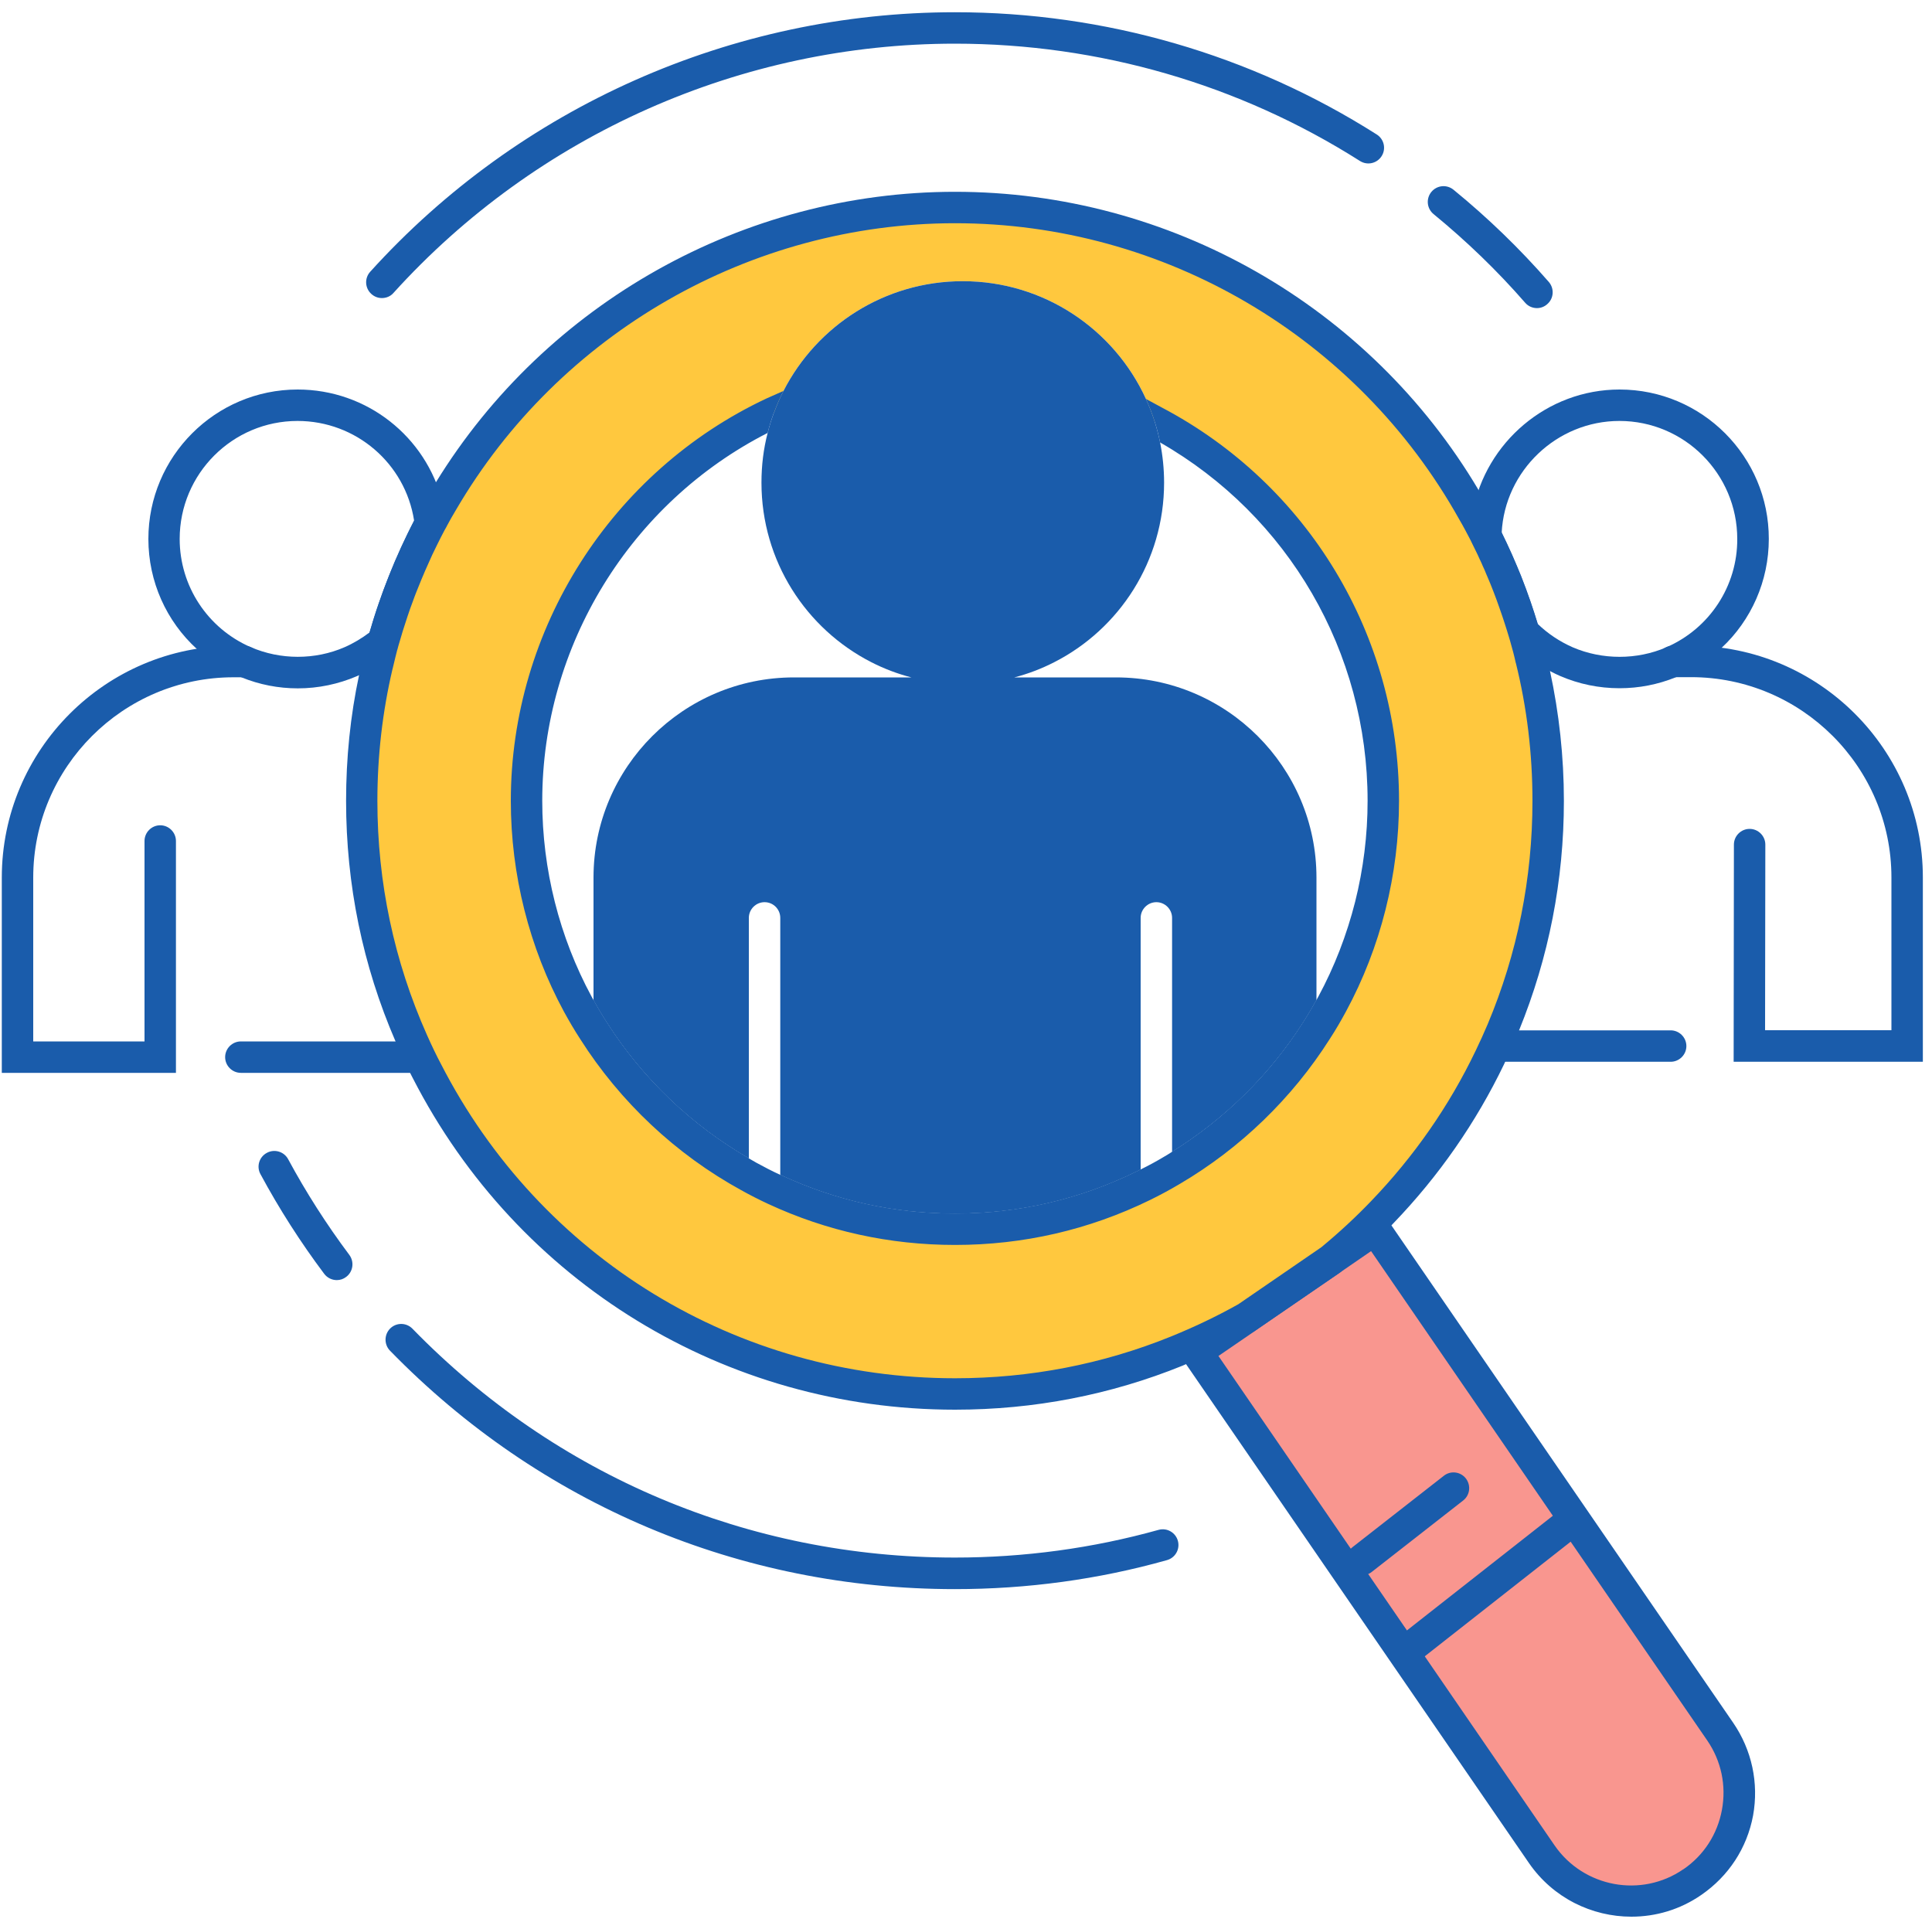
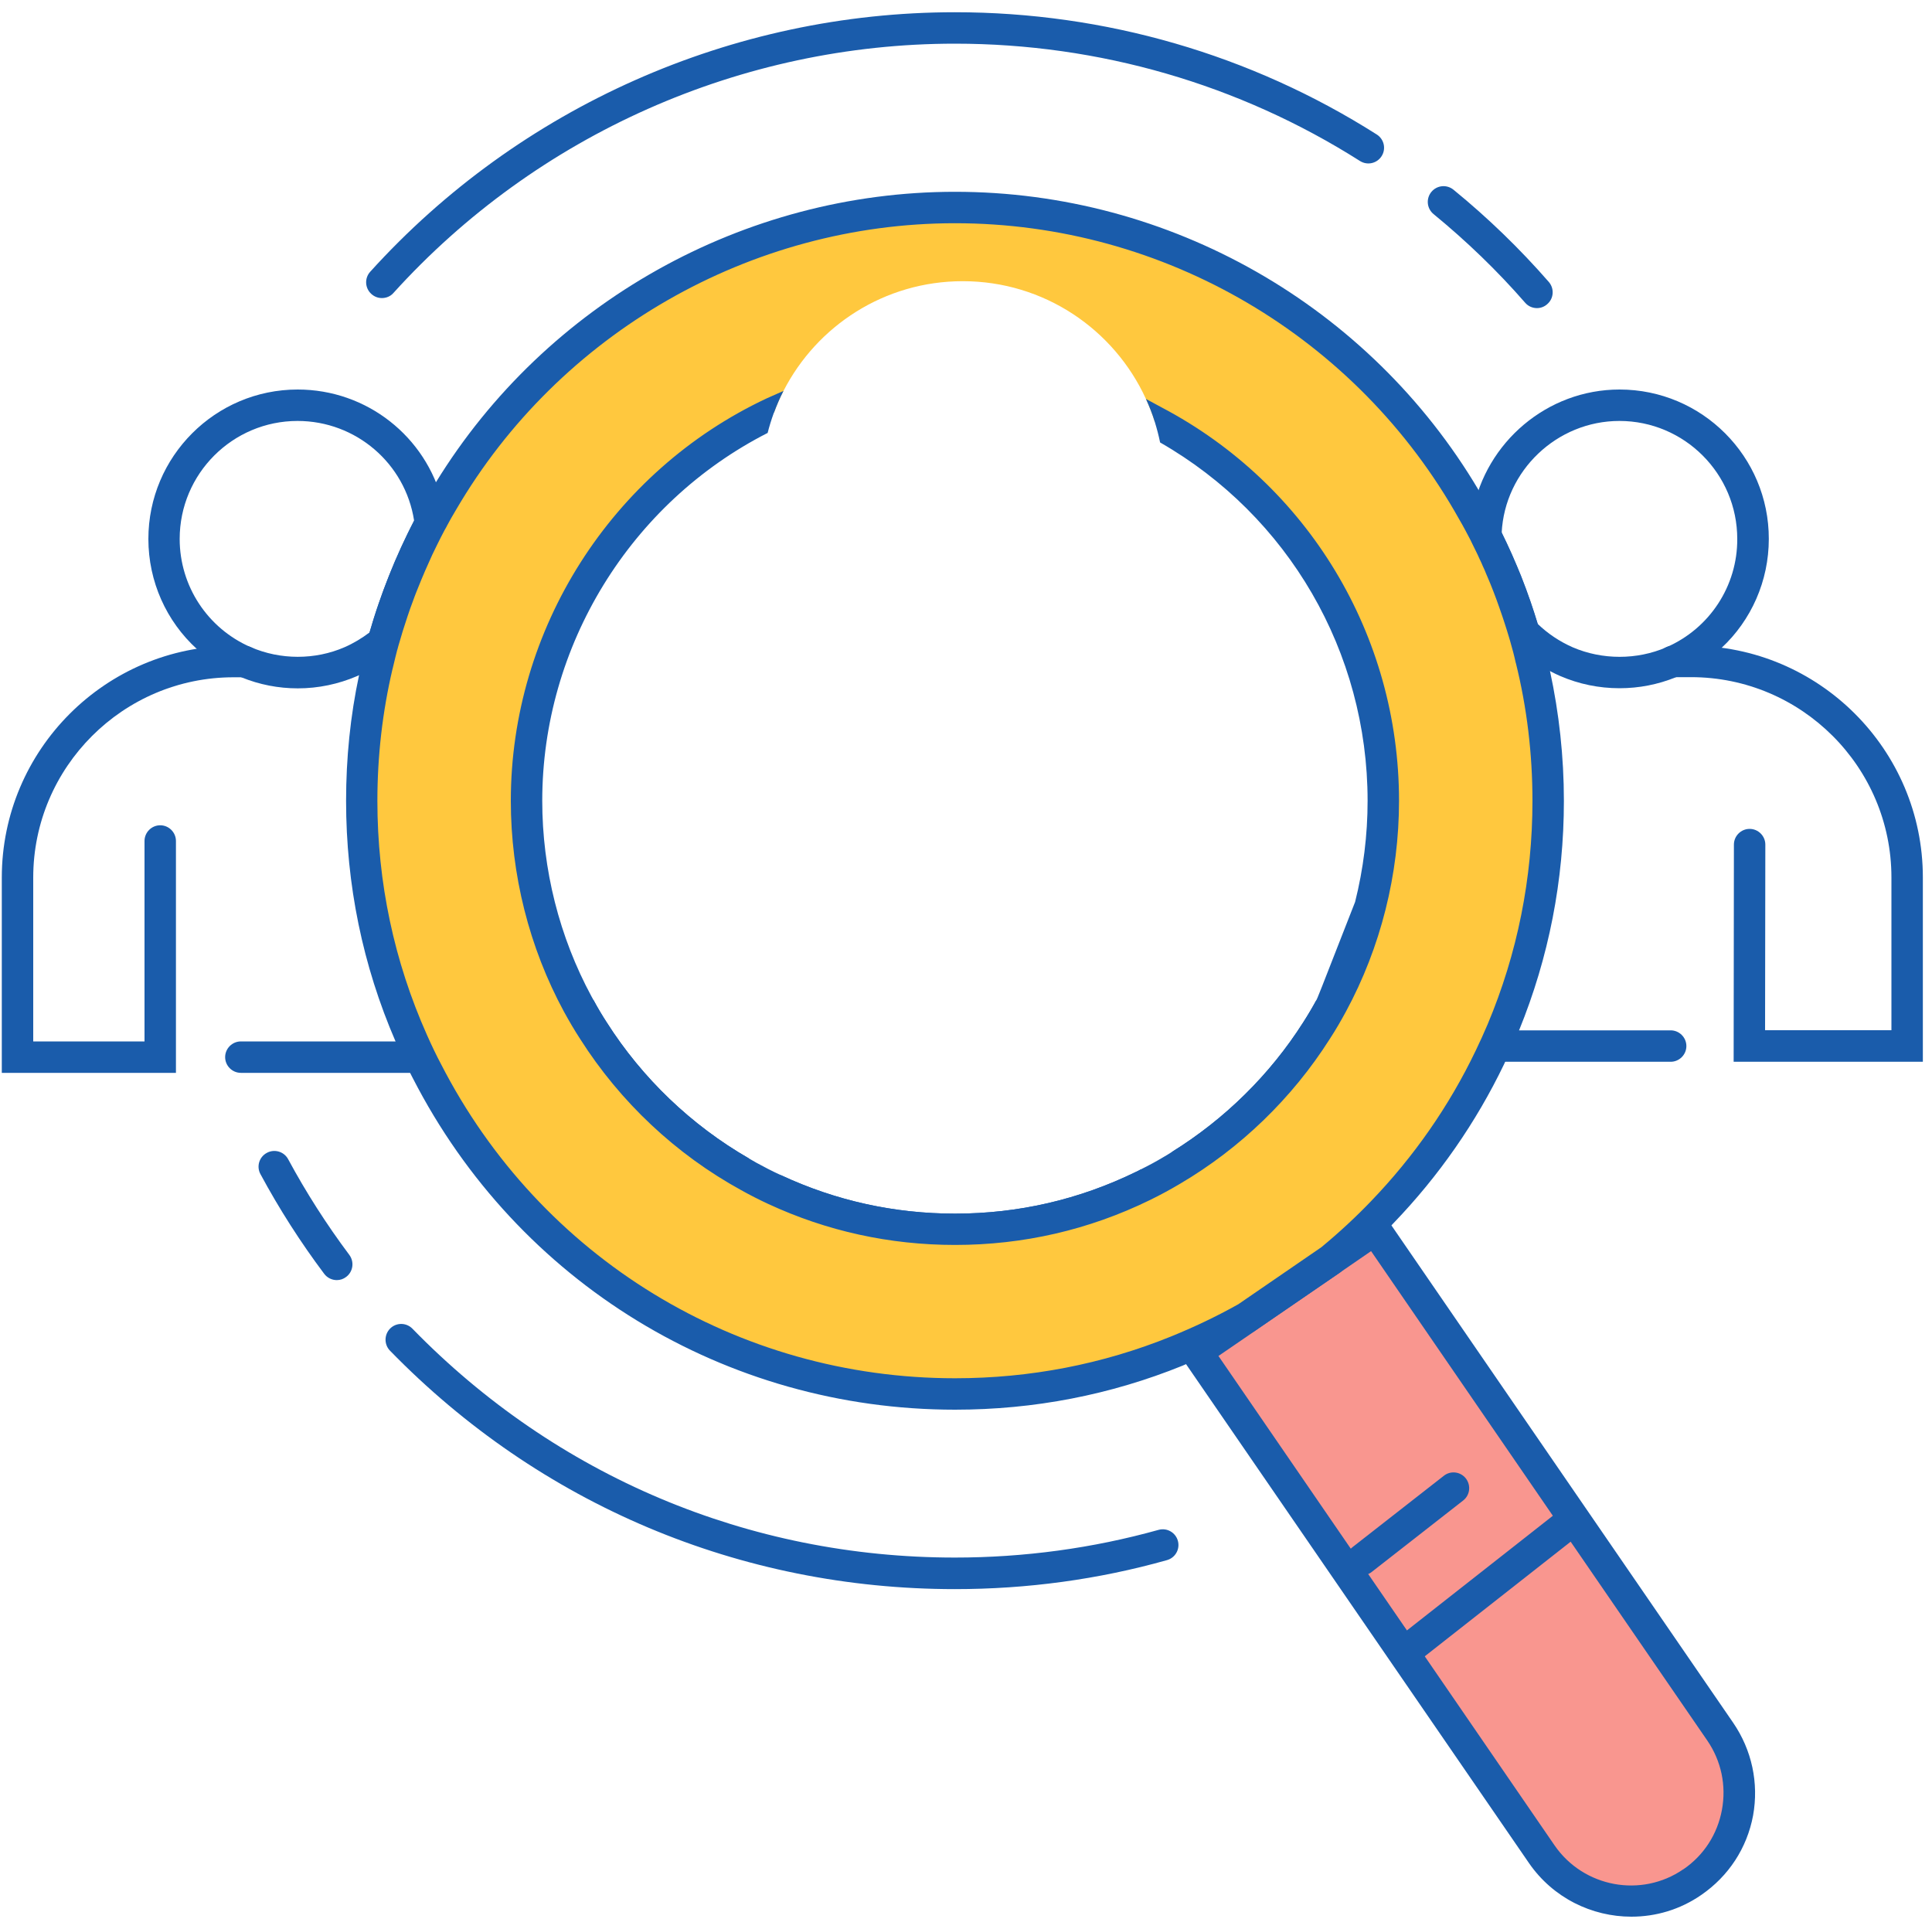
<svg xmlns="http://www.w3.org/2000/svg" width="150" height="149" viewBox="0 0 150 149" fill="none">
  <path d="M34.63 40.49C34.57 39.97 34.48 39.47 34.35 38.97C33.07 33.9 28.49 30.24 23.11 30.24C16.72 30.24 11.52 35.44 11.52 41.84C11.52 45.15 12.92 48.23 15.28 50.38C16.21 51.25 17.3 51.97 18.52 52.49C18.6 52.52 18.68 52.55 18.76 52.59C20.14 53.15 21.61 53.44 23.12 53.44C24.72 53.44 26.27 53.11 27.72 52.49C28.26 52.25 28.79 51.98 29.31 51.64C29.74 51.38 30.16 51.08 30.55 50.75L30.84 50.51L30.95 50.14C31.81 47.03 33.02 44.03 34.51 41.21L34.69 40.87L34.63 40.49ZM28.69 49.1C28.08 49.56 27.43 49.95 26.74 50.25C24.46 51.24 21.77 51.24 19.47 50.24H19.46C16.11 48.78 13.95 45.49 13.95 41.84C13.95 36.78 18.06 32.68 23.1 32.68C27.63 32.68 31.46 35.97 32.15 40.41C30.73 43.17 29.56 46.09 28.69 49.1Z" fill="#1A5CAB" />
  <path d="M97.49 103.28L96.19 101.22L102.61 96.81L104.07 98.76C102.02 100.44 99.81 101.96 97.49 103.28Z" fill="#1A5CAB" />
  <path d="M58.14 89.93V91.34C53.23 88.64 49.08 84.74 46.08 80.02V77.64C46.4 78.23 46.74 78.81 47.1 79.36C49.87 83.72 53.68 87.36 58.14 89.93Z" fill="#1A5CAB" />
  <path d="M88.74 92.07C84.34 94.22 79.39 95.43 74.15 95.43C69.16 95.43 64.42 94.34 60.17 92.36C60.42 92.13 60.58 91.81 60.58 91.45V91.21C60.61 91.22 60.64 91.24 60.67 91.25C64.91 93.22 69.44 94.22 74.15 94.22C79.08 94.22 83.81 93.12 88.21 90.97C88.33 90.91 88.45 90.86 88.56 90.79V91.45C88.56 91.68 88.63 91.89 88.74 92.07Z" fill="#1A5CAB" />
  <path d="M102.21 77.63V80.03C99.39 84.46 95.54 88.17 91 90.85V89.42C95.09 86.88 98.6 83.43 101.18 79.37C101.54 78.81 101.89 78.22 102.21 77.63Z" fill="#1A5CAB" />
  <path d="M26.15 99.38C25.78 99.38 25.41 99.21 25.17 98.89C23.33 96.44 21.67 93.84 20.22 91.15C19.9 90.56 20.12 89.82 20.72 89.5C21.31 89.18 22.05 89.4 22.37 89.99C23.76 92.57 25.36 95.07 27.12 97.42C27.52 97.96 27.42 98.72 26.88 99.13C26.66 99.3 26.41 99.38 26.15 99.38Z" fill="#1A5CAB" />
  <path d="M74.14 123.37C57.48 123.37 41.91 116.8 30.28 104.86C29.81 104.38 29.82 103.6 30.3 103.13C30.78 102.66 31.55 102.67 32.02 103.15C43.18 114.61 58.14 120.92 74.13 120.92C79.5 120.92 84.83 120.2 89.95 118.77C90.6 118.59 91.27 118.97 91.45 119.62C91.63 120.27 91.25 120.94 90.6 121.12C85.28 122.62 79.74 123.37 74.14 123.37Z" fill="#1A5CAB" />
  <path d="M119.33 23.92C118.99 23.92 118.65 23.78 118.41 23.5C116.25 21.02 113.85 18.71 111.3 16.62C110.78 16.19 110.7 15.43 111.13 14.9C111.56 14.38 112.32 14.3 112.85 14.73C115.51 16.9 118 19.31 120.25 21.89C120.69 22.4 120.64 23.17 120.13 23.61C119.9 23.82 119.61 23.92 119.33 23.92Z" fill="#1A5CAB" />
  <path d="M29.65 23.14C29.36 23.14 29.07 23.04 28.83 22.82C28.33 22.37 28.29 21.6 28.74 21.1C40.33 8.29 56.87 0.95 74.14 0.95C85.78 0.95 97.11 4.23 106.89 10.44C107.46 10.8 107.63 11.55 107.27 12.12C106.91 12.69 106.16 12.86 105.59 12.5C96.2 6.54 85.32 3.39 74.14 3.39C57.57 3.39 41.68 10.44 30.55 22.74C30.32 23.01 29.98 23.14 29.65 23.14Z" fill="#1A5CAB" />
  <path d="M129.71 82.43H116.51C115.84 82.43 115.29 81.88 115.29 81.21C115.29 80.54 115.84 79.99 116.51 79.99H129.71C130.38 79.99 130.93 80.54 130.93 81.21C130.93 81.88 130.38 82.43 129.71 82.43Z" fill="#1A5CAB" />
  <path d="M32.63 83.29H18.7C18.03 83.29 17.48 82.74 17.48 82.07C17.48 81.4 18.03 80.85 18.7 80.85H32.6C33.27 80.85 33.84 81.4 33.84 82.07C33.83 82.74 33.31 83.29 32.63 83.29Z" fill="#1A5CAB" />
  <path d="M13.66 83.29H0.14V68.13C0.14 58.21 8.21 50.14 18.13 50.14H18.99C19.66 50.14 20.21 50.69 20.21 51.36C20.21 52.03 19.66 52.58 18.99 52.58H18.13C9.56 52.58 2.58 59.56 2.58 68.13V80.85H11.22V65.29C11.22 64.62 11.77 64.07 12.44 64.07C13.11 64.07 13.66 64.62 13.66 65.29V83.29Z" fill="#1A5CAB" />
  <path d="M60.17 92.36C59.96 92.56 59.67 92.67 59.37 92.67C58.7 92.67 58.15 92.12 58.15 91.45V91.34C58.8 91.7 59.48 92.04 60.17 92.36Z" fill="#1A5CAB" />
  <path d="M91 90.85V91.45C91 92.12 90.45 92.67 89.78 92.67C89.33 92.67 88.94 92.43 88.74 92.07C89.52 91.69 90.27 91.29 91 90.85Z" fill="#1A5CAB" />
  <path d="M149.29 82.43H134.6L134.62 65.57C134.62 64.9 135.17 64.35 135.84 64.35C136.51 64.35 137.06 64.9 137.06 65.57L137.04 79.98H146.85V68.12C146.85 59.55 139.87 52.57 131.29 52.57H129.87C129.2 52.57 128.65 52.02 128.65 51.35C128.65 50.68 129.2 50.13 129.87 50.13H131.29C141.21 50.13 149.29 58.2 149.29 68.12V82.43Z" fill="#1A5CAB" />
  <path d="M131.39 146.12C127.57 148.75 122.34 147.78 119.7 143.96L92.9 104.96L96.89 102.23L103.31 97.82L106.77 95.44L133.57 134.44C136.19 138.26 135.22 143.5 131.39 146.12Z" fill="#F9968F" />
  <path d="M134.56 133.74L107.32 94.1L107.08 93.74L102.62 96.81L96.2 101.22L91.21 104.64L91.38 104.88L118.71 144.64C120.58 147.35 123.6 148.8 126.66 148.8C128.54 148.8 130.43 148.26 132.09 147.11C134.21 145.65 135.64 143.47 136.11 140.94C136.56 138.43 136.02 135.87 134.56 133.74ZM133.69 140.51C133.34 142.4 132.28 144.04 130.7 145.12H130.69C127.44 147.36 122.95 146.53 120.7 143.27L110.62 128.59L109.23 126.57L106.22 122.19L104.88 120.24L94.6 105.27L97.49 103.29L104.08 98.76L106.45 97.13L120.56 117.67L121.94 119.68L132.55 135.12C133.64 136.71 134.04 138.62 133.69 140.51Z" fill="#1A5CAB" />
  <path d="M125.74 30.24C120.11 30.24 115.36 34.35 114.35 39.71C114.24 40.33 114.17 40.96 114.16 41.6V41.9L114.29 42.17C115.45 44.5 116.41 46.93 117.14 49.41L117.22 49.7L117.43 49.91C117.88 50.37 118.36 50.8 118.87 51.17C119.56 51.69 120.33 52.13 121.13 52.48C122.59 53.11 124.14 53.43 125.74 53.43C127.26 53.43 128.72 53.14 130.11 52.58C130.19 52.55 130.27 52.52 130.35 52.48C131.59 51.94 132.71 51.2 133.66 50.3C135.97 48.15 137.33 45.1 137.33 41.84C137.34 35.44 132.14 30.24 125.74 30.24ZM129.4 50.24C129.39 50.24 129.39 50.25 129.38 50.25C127.09 51.24 124.4 51.24 122.1 50.25C121.08 49.8 120.17 49.19 119.38 48.43C118.65 46.02 117.71 43.64 116.59 41.36C116.83 36.55 120.87 32.68 125.73 32.68C130.78 32.68 134.88 36.79 134.88 41.84C134.9 45.48 132.74 48.78 129.4 50.24Z" fill="#1A5CAB" />
  <path d="M105.76 122.29C105.4 122.29 105.04 122.13 104.8 121.82C104.39 121.29 104.48 120.52 105.01 120.11L112.1 114.57C112.63 114.15 113.4 114.25 113.81 114.78C114.22 115.31 114.13 116.08 113.6 116.49L106.51 122.03C106.29 122.21 106.03 122.29 105.76 122.29Z" fill="#1A5CAB" />
  <path d="M109.75 128.94C109.39 128.94 109.03 128.78 108.79 128.47C108.37 127.94 108.47 127.17 109 126.76L121.41 117.01C121.94 116.59 122.71 116.69 123.12 117.22C123.54 117.75 123.44 118.52 122.91 118.93L110.5 128.68C110.28 128.85 110.01 128.94 109.75 128.94Z" fill="#1A5CAB" />
  <path d="M118.87 51.17C118.71 50.47 118.52 49.76 118.31 49.07C117.55 46.49 116.56 44 115.38 41.63C115.05 40.98 114.72 40.34 114.35 39.71C106.48 25.63 91.43 16.11 74.15 16.11C57.17 16.11 42.33 25.3 34.35 38.97C34.02 39.52 33.71 40.07 33.42 40.63C31.89 43.52 30.65 46.6 29.76 49.81C29.61 50.32 29.48 50.84 29.36 51.36C29.34 51.45 29.32 51.55 29.3 51.64C28.5 55.02 28.09 58.54 28.09 62.17C28.09 68.82 29.49 75.14 32.04 80.85C32.22 81.26 32.4 81.66 32.6 82.07C32.78 82.43 32.96 82.8 33.15 83.17C40.78 98.04 56.27 108.22 74.15 108.22C80.24 108.22 86.05 107.04 91.37 104.89C93.23 104.14 95.02 103.28 96.74 102.31L96.84 102.26C96.85 102.26 96.85 102.26 96.85 102.26C96.87 102.25 96.87 102.24 96.88 102.23L99.5 100.43L99.6 100.36L100.03 100.06L103.3 97.82L103.34 97.78C104.74 96.63 106.08 95.4 107.32 94.1C110.7 90.59 113.53 86.55 115.67 82.1C116 81.41 116.32 80.71 116.62 80V79.99C118.92 74.51 120.2 68.48 120.2 62.17C120.2 58.38 119.74 54.69 118.87 51.17ZM88.97 30.97C89.23 31.54 89.46 32.12 89.65 32.73C100.21 38.3 107.4 49.4 107.4 62.17C107.4 67.88 105.96 73.26 103.43 77.96C103.04 78.66 102.64 79.35 102.21 80.03C99.39 84.46 95.54 88.17 91 90.85C90.27 91.29 89.52 91.69 88.74 92.07C84.34 94.22 79.39 95.43 74.15 95.43C69.16 95.43 64.42 94.34 60.17 92.36C59.48 92.04 58.8 91.7 58.14 91.34C53.23 88.64 49.08 84.74 46.08 80.02C45.65 79.35 45.24 78.65 44.86 77.95C42.31 73.26 40.88 67.87 40.88 62.17C40.88 48.83 48.72 37.35 60.04 32.04C60.06 32.03 60.08 32.02 60.1 32.02C60.31 31.45 60.55 30.89 60.83 30.35C63.42 25.29 68.68 21.83 74.75 21.83C81.06 21.83 86.5 25.57 88.97 30.97Z" fill="#FFC83E" />
-   <path d="M90.21 31.64C89.79 31.41 89.38 31.19 88.97 30.97C89.23 31.54 89.46 32.12 89.65 32.73C89.65 32.74 89.66 32.75 89.66 32.76C89.82 33.28 89.96 33.81 90.07 34.35C100.04 40.06 106.18 50.62 106.18 62.17C106.18 64.83 105.85 67.47 105.21 70.02C104.56 72.58 103.61 75.05 102.35 77.38C102.31 77.46 102.26 77.55 102.21 77.63C101.89 78.22 101.54 78.81 101.18 79.37C98.6 83.43 95.09 86.88 91 89.42C90.8 89.55 90.59 89.68 90.38 89.8C89.8 90.15 89.19 90.48 88.56 90.79C88.45 90.86 88.33 90.91 88.21 90.97C83.81 93.12 79.08 94.22 74.15 94.22C69.44 94.22 64.91 93.22 60.67 91.25C60.64 91.24 60.61 91.22 60.58 91.21C59.95 90.92 59.33 90.6 58.73 90.27C58.53 90.16 58.34 90.05 58.14 89.93C53.68 87.36 49.87 83.72 47.1 79.36C46.74 78.81 46.4 78.23 46.08 77.64C46.03 77.55 45.98 77.46 45.93 77.37C43.43 72.75 42.1 67.49 42.1 62.17C42.1 50.14 48.94 39.04 59.6 33.61C59.73 33.09 59.89 32.58 60.07 32.08C60.08 32.06 60.08 32.04 60.1 32.02C60.31 31.45 60.55 30.89 60.83 30.35L59.52 30.93C47.46 36.59 39.66 48.85 39.66 62.17C39.66 67.9 41.09 73.56 43.78 78.53C44.18 79.26 44.6 79.98 45.05 80.67C48.16 85.56 52.48 89.62 57.55 92.4C58.23 92.78 58.94 93.14 59.65 93.47C64.2 95.58 69.08 96.65 74.15 96.65C79.45 96.65 84.54 95.48 89.27 93.17C90.09 92.77 90.88 92.34 91.62 91.9C96.31 89.14 100.32 85.26 103.23 80.68C103.68 79.99 104.1 79.27 104.5 78.53C107.2 73.54 108.62 67.88 108.62 62.17C108.62 49.32 101.56 37.62 90.21 31.64ZM90.21 31.64C89.79 31.41 89.38 31.19 88.97 30.97C89.23 31.54 89.46 32.12 89.65 32.73C89.65 32.74 89.66 32.75 89.66 32.76C89.82 33.28 89.96 33.81 90.07 34.35C100.04 40.06 106.18 50.62 106.18 62.17C106.18 64.83 105.85 67.47 105.21 70.02C104.56 72.58 103.61 75.05 102.35 77.38C102.31 77.46 102.26 77.55 102.21 77.63C101.89 78.22 101.54 78.81 101.18 79.37C98.6 83.43 95.09 86.88 91 89.42C90.8 89.55 90.59 89.68 90.38 89.8C89.8 90.15 89.19 90.48 88.56 90.79C88.45 90.86 88.33 90.91 88.21 90.97C83.81 93.12 79.08 94.22 74.15 94.22C69.44 94.22 64.91 93.22 60.67 91.25C60.64 91.24 60.61 91.22 60.58 91.21C59.95 90.92 59.33 90.6 58.73 90.27C58.53 90.16 58.34 90.05 58.14 89.93C53.68 87.36 49.87 83.72 47.1 79.36C46.74 78.81 46.4 78.23 46.08 77.64C46.03 77.55 45.98 77.46 45.93 77.37C43.43 72.75 42.1 67.49 42.1 62.17C42.1 50.14 48.94 39.04 59.6 33.61C59.73 33.09 59.89 32.58 60.07 32.08C60.08 32.06 60.08 32.04 60.1 32.02C60.31 31.45 60.55 30.89 60.83 30.35L59.52 30.93C47.46 36.59 39.66 48.85 39.66 62.17C39.66 67.9 41.09 73.56 43.78 78.53C44.18 79.26 44.6 79.98 45.05 80.67C48.16 85.56 52.48 89.62 57.55 92.4C58.23 92.78 58.94 93.14 59.65 93.47C64.2 95.58 69.08 96.65 74.15 96.65C79.45 96.65 84.54 95.48 89.27 93.17C90.09 92.77 90.88 92.34 91.62 91.9C96.31 89.14 100.32 85.26 103.23 80.68C103.68 79.99 104.1 79.27 104.5 78.53C107.2 73.54 108.62 67.88 108.62 62.17C108.62 49.32 101.56 37.62 90.21 31.64ZM90.21 31.64C89.79 31.41 89.38 31.19 88.97 30.97C89.23 31.54 89.46 32.12 89.65 32.73C89.65 32.74 89.66 32.75 89.66 32.76C89.82 33.28 89.96 33.81 90.07 34.35C100.04 40.06 106.18 50.62 106.18 62.17C106.18 64.83 105.85 67.47 105.21 70.02C104.56 72.58 103.61 75.05 102.35 77.38C102.31 77.46 102.26 77.55 102.21 77.63C101.89 78.22 101.54 78.81 101.18 79.37C98.6 83.43 95.09 86.88 91 89.42C90.8 89.55 90.59 89.68 90.38 89.8C89.8 90.15 89.19 90.48 88.56 90.79C88.45 90.86 88.33 90.91 88.21 90.97C83.81 93.12 79.08 94.22 74.15 94.22C69.44 94.22 64.91 93.22 60.67 91.25C60.64 91.24 60.61 91.22 60.58 91.21C59.95 90.92 59.33 90.6 58.73 90.27C58.53 90.16 58.34 90.05 58.14 89.93C53.68 87.36 49.87 83.72 47.1 79.36C46.74 78.81 46.4 78.23 46.08 77.64C46.03 77.55 45.98 77.46 45.93 77.37C43.43 72.75 42.1 67.49 42.1 62.17C42.1 50.14 48.94 39.04 59.6 33.61C59.73 33.09 59.89 32.58 60.07 32.08C60.08 32.06 60.08 32.04 60.1 32.02C60.31 31.45 60.55 30.89 60.83 30.35L59.52 30.93C47.46 36.59 39.66 48.85 39.66 62.17C39.66 67.9 41.09 73.56 43.78 78.53C44.18 79.26 44.6 79.98 45.05 80.67C48.16 85.56 52.48 89.62 57.55 92.4C58.23 92.78 58.94 93.14 59.65 93.47C64.2 95.58 69.08 96.65 74.15 96.65C79.45 96.65 84.54 95.48 89.27 93.17C90.09 92.77 90.88 92.34 91.62 91.9C96.31 89.14 100.32 85.26 103.23 80.68C103.68 79.99 104.1 79.27 104.5 78.53C107.2 73.54 108.62 67.88 108.62 62.17C108.62 49.32 101.56 37.62 90.21 31.64ZM90.21 31.64C89.79 31.41 89.38 31.19 88.97 30.97C89.23 31.54 89.46 32.12 89.65 32.73C89.65 32.74 89.66 32.75 89.66 32.76C89.82 33.28 89.96 33.81 90.07 34.35C100.04 40.06 106.18 50.62 106.18 62.17C106.18 64.83 105.85 67.47 105.21 70.02C104.56 72.58 103.61 75.05 102.35 77.38C102.31 77.46 102.26 77.55 102.21 77.63C101.89 78.22 101.54 78.81 101.18 79.37C98.6 83.43 95.09 86.88 91 89.42C90.8 89.55 90.59 89.68 90.38 89.8C89.8 90.15 89.19 90.48 88.56 90.79C88.45 90.86 88.33 90.91 88.21 90.97C83.81 93.12 79.08 94.22 74.15 94.22C69.44 94.22 64.91 93.22 60.67 91.25C60.64 91.24 60.61 91.22 60.58 91.21C59.95 90.92 59.33 90.6 58.73 90.27C58.53 90.16 58.34 90.05 58.14 89.93C53.68 87.36 49.87 83.72 47.1 79.36C46.74 78.81 46.4 78.23 46.08 77.64C46.03 77.55 45.98 77.46 45.93 77.37C43.43 72.75 42.1 67.49 42.1 62.17C42.1 50.14 48.94 39.04 59.6 33.61C59.73 33.09 59.89 32.58 60.07 32.08C60.08 32.06 60.08 32.04 60.1 32.02C60.31 31.45 60.55 30.89 60.83 30.35L59.52 30.93C47.46 36.59 39.66 48.85 39.66 62.17C39.66 67.9 41.09 73.56 43.78 78.53C44.18 79.26 44.6 79.98 45.05 80.67C48.16 85.56 52.48 89.62 57.55 92.4C58.23 92.78 58.94 93.14 59.65 93.47C64.2 95.58 69.08 96.65 74.15 96.65C79.45 96.65 84.54 95.48 89.27 93.17C90.09 92.77 90.88 92.34 91.62 91.9C96.31 89.14 100.32 85.26 103.23 80.68C103.68 79.99 104.1 79.27 104.5 78.53C107.2 73.54 108.62 67.88 108.62 62.17C108.62 49.32 101.56 37.62 90.21 31.64ZM120.34 52.09C120.25 51.69 120.16 51.29 120.06 50.89C119.91 50.25 119.73 49.56 119.48 48.72C119.45 48.62 119.42 48.53 119.39 48.43C119.22 47.87 119.04 47.31 118.85 46.75C118.61 46.06 118.36 45.37 118.09 44.69C117.87 44.16 117.65 43.63 117.42 43.11C117.39 43.05 117.37 42.99 117.34 42.93C117.1 42.4 116.86 41.88 116.6 41.36V41.35C116.56 41.26 116.51 41.17 116.47 41.08C116.19 40.53 115.82 39.81 115.42 39.12C115.22 38.76 115.01 38.4 114.8 38.05C106.31 23.73 90.84 14.89 74.15 14.89C57.75 14.89 42.4 23.51 33.84 37.45C33.66 37.74 33.48 38.05 33.3 38.35C32.96 38.91 32.64 39.49 32.34 40.06C32.28 40.18 32.22 40.29 32.16 40.41C32.15 40.42 32.15 40.43 32.15 40.44C31.97 40.78 31.8 41.11 31.64 41.45C31.31 42.12 30.99 42.81 30.7 43.49C30.69 43.52 30.67 43.55 30.66 43.58C30.44 44.11 30.22 44.63 30.02 45.16C29.8 45.73 29.59 46.29 29.4 46.86C29.27 47.22 29.15 47.58 29.04 47.95C28.97 48.17 28.9 48.39 28.84 48.61C28.75 48.89 28.67 49.18 28.59 49.47C28.44 50 28.3 50.54 28.18 51.04C28.17 51.11 28.15 51.17 28.14 51.24L28.11 51.36C28.03 51.7 27.95 52.05 27.88 52.4C27.2 55.58 26.87 58.86 26.87 62.17C26.87 68.68 28.16 74.96 30.71 80.85C30.77 81.01 30.85 81.18 30.92 81.34C31.1 81.76 31.3 82.18 31.5 82.6C31.62 82.83 31.73 83.06 31.84 83.29C31.91 83.44 31.99 83.58 32.06 83.72C40.2 99.59 56.32 109.44 74.15 109.44C80.28 109.44 86.22 108.29 91.82 106.02C91.9 105.99 91.99 105.95 92.07 105.91C92.45 105.76 92.83 105.6 93.22 105.43C93.22 105.43 93.22 105.43 93.23 105.43C94.63 104.82 96.01 104.13 97.36 103.36L97.49 103.27L102.61 99.77L102.64 99.75L104 98.82L104.08 98.76L104.12 98.72C105.19 97.84 106.2 96.93 107.15 96.01C107.45 95.72 107.74 95.43 108.03 95.13C108.08 95.07 108.14 95.01 108.2 94.95C111.71 91.3 114.59 87.16 116.77 82.63C116.8 82.56 116.83 82.5 116.86 82.43C117.17 81.78 117.47 81.12 117.75 80.47C117.82 80.31 117.88 80.15 117.94 79.99C120.25 74.32 121.42 68.34 121.42 62.17C121.42 58.76 121.05 55.37 120.34 52.09ZM115.5 79.52C115.21 80.2 114.9 80.89 114.57 81.57C112.51 85.87 109.77 89.8 106.44 93.26C105.28 94.47 104 95.66 102.61 96.81C102.6 96.82 102.58 96.83 102.57 96.84L96.25 101.18L96.19 101.22L96.15 101.25C96.14 101.25 96.14 101.26 96.13 101.26C94.44 102.21 92.68 103.04 90.91 103.76C85.6 105.91 79.96 107 74.15 107C57.24 107 41.95 97.66 34.23 82.59C34.05 82.26 33.89 81.93 33.73 81.6C33.72 81.58 33.71 81.56 33.7 81.54C33.51 81.15 33.33 80.75 33.15 80.35C30.6 74.63 29.3 68.51 29.3 62.17C29.3 58.69 29.7 55.24 30.47 51.96C30.49 51.89 30.51 51.83 30.52 51.76L30.55 51.64C30.64 51.26 30.73 50.88 30.83 50.5C30.84 50.46 30.86 50.41 30.87 50.37C30.87 50.36 30.88 50.34 30.88 50.33C30.9 50.27 30.91 50.21 30.93 50.14C31.15 49.36 31.39 48.59 31.65 47.82C31.78 47.43 31.92 47.03 32.07 46.64C32.14 46.43 32.23 46.21 32.31 46C32.32 45.98 32.32 45.97 32.33 45.95C32.45 45.64 32.58 45.32 32.71 45.01C32.9 44.55 33.1 44.09 33.31 43.63C33.4 43.43 33.48 43.24 33.57 43.05C33.7 42.79 33.82 42.53 33.95 42.27C34.13 41.9 34.31 41.55 34.5 41.19L34.68 40.87V40.86C34.9 40.44 35.15 40.01 35.4 39.59C43.41 25.86 58.26 17.33 74.15 17.33C90.37 17.33 105.37 26.13 113.3 40.33C113.62 40.87 113.91 41.44 114.16 41.91C114.2 42 114.25 42.09 114.29 42.18C114.39 42.39 114.49 42.59 114.59 42.79C114.69 42.99 114.79 43.2 114.88 43.41C114.9 43.44 114.91 43.48 114.93 43.51C115 43.65 115.06 43.8 115.12 43.94C115.22 44.15 115.31 44.35 115.39 44.56C115.41 44.61 115.43 44.65 115.45 44.7C115.63 45.11 115.8 45.53 115.96 45.95C116.11 46.33 116.25 46.72 116.39 47.12C116.44 47.26 116.49 47.4 116.54 47.55C116.65 47.86 116.75 48.17 116.85 48.48C116.95 48.79 117.05 49.1 117.14 49.41C117.17 49.51 117.2 49.61 117.23 49.71C117.42 50.37 117.57 50.93 117.68 51.45L117.69 51.47C118.55 54.93 118.98 58.53 118.98 62.17C118.98 68.18 117.81 74.02 115.5 79.52ZM90.21 31.64C89.79 31.41 89.38 31.19 88.97 30.97C89.23 31.54 89.46 32.12 89.65 32.73C89.65 32.74 89.66 32.75 89.66 32.76C89.82 33.28 89.96 33.81 90.07 34.35C100.04 40.06 106.18 50.62 106.18 62.17C106.18 64.83 105.85 67.47 105.21 70.02C104.56 72.58 103.61 75.05 102.35 77.38C102.31 77.46 102.26 77.55 102.21 77.63C101.89 78.22 101.54 78.81 101.18 79.37C98.6 83.43 95.09 86.88 91 89.42C90.8 89.55 90.59 89.68 90.38 89.8C89.8 90.15 89.19 90.48 88.56 90.79C88.45 90.86 88.33 90.91 88.21 90.97C83.81 93.12 79.08 94.22 74.15 94.22C69.44 94.22 64.91 93.22 60.67 91.25C60.64 91.24 60.61 91.22 60.58 91.21C59.95 90.92 59.33 90.6 58.73 90.27C58.53 90.16 58.34 90.05 58.14 89.93C53.68 87.36 49.87 83.72 47.1 79.36C46.74 78.81 46.4 78.23 46.08 77.64C46.03 77.55 45.98 77.46 45.93 77.37C43.43 72.75 42.1 67.49 42.1 62.17C42.1 50.14 48.94 39.04 59.6 33.61C59.73 33.09 59.89 32.58 60.07 32.08C60.08 32.06 60.08 32.04 60.1 32.02C60.31 31.45 60.55 30.89 60.83 30.35L59.52 30.93C47.46 36.59 39.66 48.85 39.66 62.17C39.66 67.9 41.09 73.56 43.78 78.53C44.18 79.26 44.6 79.98 45.05 80.67C48.16 85.56 52.48 89.62 57.55 92.4C58.23 92.78 58.94 93.14 59.65 93.47C64.2 95.58 69.08 96.65 74.15 96.65C79.45 96.65 84.54 95.48 89.27 93.17C90.09 92.77 90.88 92.34 91.62 91.9C96.31 89.14 100.32 85.26 103.23 80.68C103.68 79.99 104.1 79.27 104.5 78.53C107.2 73.54 108.62 67.88 108.62 62.17C108.62 49.32 101.56 37.62 90.21 31.64ZM90.21 31.64C89.79 31.41 89.38 31.19 88.97 30.97C89.23 31.54 89.46 32.12 89.65 32.73C89.65 32.74 89.66 32.75 89.66 32.76C89.82 33.28 89.96 33.81 90.07 34.35C100.04 40.06 106.18 50.62 106.18 62.17C106.18 64.83 105.85 67.47 105.21 70.02C104.56 72.58 103.61 75.05 102.35 77.38C102.31 77.46 102.26 77.55 102.21 77.63C101.89 78.22 101.54 78.81 101.18 79.37C98.6 83.43 95.09 86.88 91 89.42C90.8 89.55 90.59 89.68 90.38 89.8C89.8 90.15 89.19 90.48 88.56 90.79C88.45 90.86 88.33 90.91 88.21 90.97C83.81 93.12 79.08 94.22 74.15 94.22C69.44 94.22 64.91 93.22 60.67 91.25C60.64 91.24 60.61 91.22 60.58 91.21C59.95 90.92 59.33 90.6 58.73 90.27C58.53 90.16 58.34 90.05 58.14 89.93C53.68 87.36 49.87 83.72 47.1 79.36C46.74 78.81 46.4 78.23 46.08 77.64C46.03 77.55 45.98 77.46 45.93 77.37C43.43 72.75 42.1 67.49 42.1 62.17C42.1 50.14 48.94 39.04 59.6 33.61C59.73 33.09 59.89 32.58 60.07 32.08C60.08 32.06 60.08 32.04 60.1 32.02C60.31 31.45 60.55 30.89 60.83 30.35L59.52 30.93C47.46 36.59 39.66 48.85 39.66 62.17C39.66 67.9 41.09 73.56 43.78 78.53C44.18 79.26 44.6 79.98 45.05 80.67C48.16 85.56 52.48 89.62 57.55 92.4C58.23 92.78 58.94 93.14 59.65 93.47C64.2 95.58 69.08 96.65 74.15 96.65C79.45 96.65 84.54 95.48 89.27 93.17C90.09 92.77 90.88 92.34 91.62 91.9C96.31 89.14 100.32 85.26 103.23 80.68C103.68 79.99 104.1 79.27 104.5 78.53C107.2 73.54 108.62 67.88 108.62 62.17C108.62 49.32 101.56 37.62 90.21 31.64ZM90.21 31.64C89.79 31.41 89.38 31.19 88.97 30.97C89.23 31.54 89.46 32.12 89.65 32.73C89.65 32.74 89.66 32.75 89.66 32.76C89.82 33.28 89.96 33.81 90.07 34.35C100.04 40.06 106.18 50.62 106.18 62.17C106.18 64.83 105.85 67.47 105.21 70.02C104.56 72.58 103.61 75.05 102.35 77.38C102.31 77.46 102.26 77.55 102.21 77.63C101.89 78.22 101.54 78.81 101.18 79.37C98.6 83.43 95.09 86.88 91 89.42C90.8 89.55 90.59 89.68 90.38 89.8C89.8 90.15 89.19 90.48 88.56 90.79C88.45 90.86 88.33 90.91 88.21 90.97C83.81 93.12 79.08 94.22 74.15 94.22C69.44 94.22 64.91 93.22 60.67 91.25C60.64 91.24 60.61 91.22 60.58 91.21C59.95 90.92 59.33 90.6 58.73 90.27C58.53 90.16 58.34 90.05 58.14 89.93C53.68 87.36 49.87 83.72 47.1 79.36C46.74 78.81 46.4 78.23 46.08 77.64C46.03 77.55 45.98 77.46 45.93 77.37C43.43 72.75 42.1 67.49 42.1 62.17C42.1 50.14 48.94 39.04 59.6 33.61C59.73 33.09 59.89 32.58 60.07 32.08C60.08 32.06 60.08 32.04 60.1 32.02C60.31 31.45 60.55 30.89 60.83 30.35L59.52 30.93C47.46 36.59 39.66 48.85 39.66 62.17C39.66 67.9 41.09 73.56 43.78 78.53C44.18 79.26 44.6 79.98 45.05 80.67C48.16 85.56 52.48 89.62 57.55 92.4C58.23 92.78 58.94 93.14 59.65 93.47C64.2 95.58 69.08 96.65 74.15 96.65C79.45 96.65 84.54 95.48 89.27 93.17C90.09 92.77 90.88 92.34 91.62 91.9C96.31 89.14 100.32 85.26 103.23 80.68C103.68 79.99 104.1 79.27 104.5 78.53C107.2 73.54 108.62 67.88 108.62 62.17C108.62 49.32 101.56 37.62 90.21 31.64Z" fill="#1A5CAB" />
-   <path d="M102.21 68.13V77.63C101.89 78.22 101.54 78.81 101.18 79.37C98.6 83.43 95.09 86.88 91 89.42V71.26C91 70.59 90.45 70.04 89.78 70.04C89.11 70.04 88.56 70.59 88.56 71.26V90.79C88.45 90.86 88.33 90.91 88.21 90.97C83.81 93.12 79.08 94.22 74.15 94.22C69.44 94.22 64.91 93.22 60.67 91.25C60.64 91.24 60.61 91.22 60.58 91.21V71.26C60.58 70.59 60.04 70.04 59.36 70.04C58.69 70.04 58.14 70.59 58.14 71.26V89.93C53.68 87.36 49.87 83.72 47.1 79.36C46.74 78.81 46.4 78.23 46.08 77.64V68.13C46.08 59.56 53.06 52.59 61.64 52.59H70.76C69.67 52.31 68.63 51.91 67.65 51.41C62.58 48.82 59.12 43.55 59.12 37.47C59.12 36.13 59.28 34.84 59.6 33.61C59.73 33.09 59.89 32.58 60.07 32.08C60.08 32.06 60.08 32.04 60.1 32.02C60.31 31.45 60.55 30.89 60.83 30.35C63.42 25.29 68.68 21.83 74.75 21.83C81.06 21.83 86.5 25.57 88.97 30.97C89.23 31.54 89.46 32.12 89.65 32.73C89.65 32.74 89.66 32.75 89.66 32.76C89.82 33.28 89.96 33.81 90.07 34.35C90.27 35.35 90.38 36.4 90.38 37.47C90.38 43.56 86.91 48.83 81.85 51.41C80.87 51.91 79.84 52.31 78.75 52.59H86.65C95.23 52.59 102.21 59.56 102.21 68.13Z" fill="#1A5CAB" />
+   <path d="M90.21 31.64C89.79 31.41 89.38 31.19 88.97 30.97C89.23 31.54 89.46 32.12 89.65 32.73C89.65 32.74 89.66 32.75 89.66 32.76C89.82 33.28 89.96 33.81 90.07 34.35C100.04 40.06 106.18 50.62 106.18 62.17C106.18 64.83 105.85 67.47 105.21 70.02C104.56 72.58 103.61 75.05 102.35 77.38C102.31 77.46 102.26 77.55 102.21 77.63C101.89 78.22 101.54 78.81 101.18 79.37C98.6 83.43 95.09 86.88 91 89.42C90.8 89.55 90.59 89.68 90.38 89.8C89.8 90.15 89.19 90.48 88.56 90.79C88.45 90.86 88.33 90.91 88.21 90.97C83.81 93.12 79.08 94.22 74.15 94.22C69.44 94.22 64.91 93.22 60.67 91.25C60.64 91.24 60.61 91.22 60.58 91.21C59.95 90.92 59.33 90.6 58.73 90.27C58.53 90.16 58.34 90.05 58.14 89.93C53.68 87.36 49.87 83.72 47.1 79.36C46.74 78.81 46.4 78.23 46.08 77.64C46.03 77.55 45.98 77.46 45.93 77.37C43.43 72.75 42.1 67.49 42.1 62.17C42.1 50.14 48.94 39.04 59.6 33.61C59.73 33.09 59.89 32.58 60.07 32.08C60.08 32.06 60.08 32.04 60.1 32.02C60.31 31.45 60.55 30.89 60.83 30.35L59.52 30.93C47.46 36.59 39.66 48.85 39.66 62.17C39.66 67.9 41.09 73.56 43.78 78.53C44.18 79.26 44.6 79.98 45.05 80.67C48.16 85.56 52.48 89.62 57.55 92.4C58.23 92.78 58.94 93.14 59.65 93.47C64.2 95.58 69.08 96.65 74.15 96.65C79.45 96.65 84.54 95.48 89.27 93.17C90.09 92.77 90.88 92.34 91.62 91.9C96.31 89.14 100.32 85.26 103.23 80.68C103.68 79.99 104.1 79.27 104.5 78.53C107.2 73.54 108.62 67.88 108.62 62.17C108.62 49.32 101.56 37.62 90.21 31.64ZM90.21 31.64C89.79 31.41 89.38 31.19 88.97 30.97C89.23 31.54 89.46 32.12 89.65 32.73C89.65 32.74 89.66 32.75 89.66 32.76C89.82 33.28 89.96 33.81 90.07 34.35C100.04 40.06 106.18 50.62 106.18 62.17C106.18 64.83 105.85 67.47 105.21 70.02C104.56 72.58 103.61 75.05 102.35 77.38C102.31 77.46 102.26 77.55 102.21 77.63C101.89 78.22 101.54 78.81 101.18 79.37C98.6 83.43 95.09 86.88 91 89.42C90.8 89.55 90.59 89.68 90.38 89.8C89.8 90.15 89.19 90.48 88.56 90.79C88.45 90.86 88.33 90.91 88.21 90.97C83.81 93.12 79.08 94.22 74.15 94.22C69.44 94.22 64.91 93.22 60.67 91.25C60.64 91.24 60.61 91.22 60.58 91.21C59.95 90.92 59.33 90.6 58.73 90.27C58.53 90.16 58.34 90.05 58.14 89.93C53.68 87.36 49.87 83.72 47.1 79.36C46.74 78.81 46.4 78.23 46.08 77.64C46.03 77.55 45.98 77.46 45.93 77.37C43.43 72.75 42.1 67.49 42.1 62.17C42.1 50.14 48.94 39.04 59.6 33.61C59.73 33.09 59.89 32.58 60.07 32.08C60.08 32.06 60.08 32.04 60.1 32.02C60.31 31.45 60.55 30.89 60.83 30.35L59.52 30.93C47.46 36.59 39.66 48.85 39.66 62.17C39.66 67.9 41.09 73.56 43.78 78.53C44.18 79.26 44.6 79.98 45.05 80.67C48.16 85.56 52.48 89.62 57.55 92.4C58.23 92.78 58.94 93.14 59.65 93.47C64.2 95.58 69.08 96.65 74.15 96.65C79.45 96.65 84.54 95.48 89.27 93.17C90.09 92.77 90.88 92.34 91.62 91.9C96.31 89.14 100.32 85.26 103.23 80.68C103.68 79.99 104.1 79.27 104.5 78.53C107.2 73.54 108.62 67.88 108.62 62.17C108.62 49.32 101.56 37.62 90.21 31.64ZM90.21 31.64C89.79 31.41 89.38 31.19 88.97 30.97C89.23 31.54 89.46 32.12 89.65 32.73C89.65 32.74 89.66 32.75 89.66 32.76C89.82 33.28 89.96 33.81 90.07 34.35C100.04 40.06 106.18 50.62 106.18 62.17C106.18 64.83 105.85 67.47 105.21 70.02C104.56 72.58 103.61 75.05 102.35 77.38C102.31 77.46 102.26 77.55 102.21 77.63C101.89 78.22 101.54 78.81 101.18 79.37C98.6 83.43 95.09 86.88 91 89.42C90.8 89.55 90.59 89.68 90.38 89.8C89.8 90.15 89.19 90.48 88.56 90.79C88.45 90.86 88.33 90.91 88.21 90.97C83.81 93.12 79.08 94.22 74.15 94.22C69.44 94.22 64.91 93.22 60.67 91.25C60.64 91.24 60.61 91.22 60.58 91.21C59.95 90.92 59.33 90.6 58.73 90.27C58.53 90.16 58.34 90.05 58.14 89.93C53.68 87.36 49.87 83.72 47.1 79.36C46.74 78.81 46.4 78.23 46.08 77.64C46.03 77.55 45.98 77.46 45.93 77.37C43.43 72.75 42.1 67.49 42.1 62.17C42.1 50.14 48.94 39.04 59.6 33.61C59.73 33.09 59.89 32.58 60.07 32.08C60.08 32.06 60.08 32.04 60.1 32.02C60.31 31.45 60.55 30.89 60.83 30.35L59.52 30.93C47.46 36.59 39.66 48.85 39.66 62.17C39.66 67.9 41.09 73.56 43.78 78.53C44.18 79.26 44.6 79.98 45.05 80.67C48.16 85.56 52.48 89.62 57.55 92.4C58.23 92.78 58.94 93.14 59.65 93.47C64.2 95.58 69.08 96.65 74.15 96.65C79.45 96.65 84.54 95.48 89.27 93.17C90.09 92.77 90.88 92.34 91.62 91.9C96.31 89.14 100.32 85.26 103.23 80.68C103.68 79.99 104.1 79.27 104.5 78.53C107.2 73.54 108.62 67.88 108.62 62.17C108.62 49.32 101.56 37.62 90.21 31.64ZM90.21 31.64C89.79 31.41 89.38 31.19 88.97 30.97C89.23 31.54 89.46 32.12 89.65 32.73C89.65 32.74 89.66 32.75 89.66 32.76C89.82 33.28 89.96 33.81 90.07 34.35C100.04 40.06 106.18 50.62 106.18 62.17C106.18 64.83 105.85 67.47 105.21 70.02C104.56 72.58 103.61 75.05 102.35 77.38C102.31 77.46 102.26 77.55 102.21 77.63C101.89 78.22 101.54 78.81 101.18 79.37C98.6 83.43 95.09 86.88 91 89.42C90.8 89.55 90.59 89.68 90.38 89.8C89.8 90.15 89.19 90.48 88.56 90.79C88.45 90.86 88.33 90.91 88.21 90.97C83.81 93.12 79.08 94.22 74.15 94.22C69.44 94.22 64.91 93.22 60.67 91.25C60.64 91.24 60.61 91.22 60.58 91.21C59.95 90.92 59.33 90.6 58.73 90.27C58.53 90.16 58.34 90.05 58.14 89.93C53.68 87.36 49.87 83.72 47.1 79.36C46.74 78.81 46.4 78.23 46.08 77.64C46.03 77.55 45.98 77.46 45.93 77.37C43.43 72.75 42.1 67.49 42.1 62.17C42.1 50.14 48.94 39.04 59.6 33.61C59.73 33.09 59.89 32.58 60.07 32.08C60.08 32.06 60.08 32.04 60.1 32.02C60.31 31.45 60.55 30.89 60.83 30.35L59.52 30.93C47.46 36.59 39.66 48.85 39.66 62.17C39.66 67.9 41.09 73.56 43.78 78.53C44.18 79.26 44.6 79.98 45.05 80.67C48.16 85.56 52.48 89.62 57.55 92.4C58.23 92.78 58.94 93.14 59.65 93.47C64.2 95.58 69.08 96.65 74.15 96.65C79.45 96.65 84.54 95.48 89.27 93.17C90.09 92.77 90.88 92.34 91.62 91.9C96.31 89.14 100.32 85.26 103.23 80.68C103.68 79.99 104.1 79.27 104.5 78.53C107.2 73.54 108.62 67.88 108.62 62.17C108.62 49.32 101.56 37.62 90.21 31.64ZM120.34 52.09C120.25 51.69 120.16 51.29 120.06 50.89C119.91 50.25 119.73 49.56 119.48 48.72C119.45 48.62 119.42 48.53 119.39 48.43C119.22 47.87 119.04 47.31 118.85 46.75C118.61 46.06 118.36 45.37 118.09 44.69C117.87 44.16 117.65 43.63 117.42 43.11C117.39 43.05 117.37 42.99 117.34 42.93C117.1 42.4 116.86 41.88 116.6 41.36V41.35C116.56 41.26 116.51 41.17 116.47 41.08C116.19 40.53 115.82 39.81 115.42 39.12C115.22 38.76 115.01 38.4 114.8 38.05C106.31 23.73 90.84 14.89 74.15 14.89C57.75 14.89 42.4 23.51 33.84 37.45C33.66 37.74 33.48 38.05 33.3 38.35C32.96 38.91 32.64 39.49 32.34 40.06C32.28 40.18 32.22 40.29 32.16 40.41C32.15 40.42 32.15 40.43 32.15 40.44C31.97 40.78 31.8 41.11 31.64 41.45C31.31 42.12 30.99 42.81 30.7 43.49C30.69 43.52 30.67 43.55 30.66 43.58C30.44 44.11 30.22 44.63 30.02 45.16C29.8 45.73 29.59 46.29 29.4 46.86C29.27 47.22 29.15 47.58 29.04 47.95C28.97 48.17 28.9 48.39 28.84 48.61C28.75 48.89 28.67 49.18 28.59 49.47C28.44 50 28.3 50.54 28.18 51.04C28.17 51.11 28.15 51.17 28.14 51.24L28.11 51.36C28.03 51.7 27.95 52.05 27.88 52.4C27.2 55.58 26.87 58.86 26.87 62.17C26.87 68.68 28.16 74.96 30.71 80.85C30.77 81.01 30.85 81.18 30.92 81.34C31.1 81.76 31.3 82.18 31.5 82.6C31.62 82.83 31.73 83.06 31.84 83.29C31.91 83.44 31.99 83.58 32.06 83.72C40.2 99.59 56.32 109.44 74.15 109.44C80.28 109.44 86.22 108.29 91.82 106.02C91.9 105.99 91.99 105.95 92.07 105.91C92.45 105.76 92.83 105.6 93.22 105.43C93.22 105.43 93.22 105.43 93.23 105.43C94.63 104.82 96.01 104.13 97.36 103.36L97.49 103.27L102.61 99.77L102.64 99.75L104 98.82L104.08 98.76L104.12 98.72C105.19 97.84 106.2 96.93 107.15 96.01C107.45 95.72 107.74 95.43 108.03 95.13C108.08 95.07 108.14 95.01 108.2 94.95C111.71 91.3 114.59 87.16 116.77 82.63C116.8 82.56 116.83 82.5 116.86 82.43C117.17 81.78 117.47 81.12 117.75 80.47C117.82 80.31 117.88 80.15 117.94 79.99C120.25 74.32 121.42 68.34 121.42 62.17C121.42 58.76 121.05 55.37 120.34 52.09ZM115.5 79.52C115.21 80.2 114.9 80.89 114.57 81.57C112.51 85.87 109.77 89.8 106.44 93.26C105.28 94.47 104 95.66 102.61 96.81C102.6 96.82 102.58 96.83 102.57 96.84L96.25 101.18L96.19 101.22L96.15 101.25C96.14 101.25 96.14 101.26 96.13 101.26C94.44 102.21 92.68 103.04 90.91 103.76C85.6 105.91 79.96 107 74.15 107C57.24 107 41.95 97.66 34.23 82.59C34.05 82.26 33.89 81.93 33.73 81.6C33.72 81.58 33.71 81.56 33.7 81.54C33.51 81.15 33.33 80.75 33.15 80.35C30.6 74.63 29.3 68.51 29.3 62.17C29.3 58.69 29.7 55.24 30.47 51.96C30.49 51.89 30.51 51.83 30.52 51.76L30.55 51.64C30.64 51.26 30.73 50.88 30.83 50.5C30.84 50.46 30.86 50.41 30.87 50.37C30.87 50.36 30.88 50.34 30.88 50.33C30.9 50.27 30.91 50.21 30.93 50.14C31.15 49.36 31.39 48.59 31.65 47.82C31.78 47.43 31.92 47.03 32.07 46.64C32.14 46.43 32.23 46.21 32.31 46C32.32 45.98 32.32 45.97 32.33 45.95C32.45 45.64 32.58 45.32 32.71 45.01C32.9 44.55 33.1 44.09 33.31 43.63C33.4 43.43 33.48 43.24 33.57 43.05C33.7 42.79 33.82 42.53 33.95 42.27C34.13 41.9 34.31 41.55 34.5 41.19L34.68 40.87V40.86C34.9 40.44 35.15 40.01 35.4 39.59C43.41 25.86 58.26 17.33 74.15 17.33C90.37 17.33 105.37 26.13 113.3 40.33C113.62 40.87 113.91 41.44 114.16 41.91C114.2 42 114.25 42.09 114.29 42.18C114.39 42.39 114.49 42.59 114.59 42.79C114.69 42.99 114.79 43.2 114.88 43.41C114.9 43.44 114.91 43.48 114.93 43.51C115 43.65 115.06 43.8 115.12 43.94C115.22 44.15 115.31 44.35 115.39 44.56C115.41 44.61 115.43 44.65 115.45 44.7C115.63 45.11 115.8 45.53 115.96 45.95C116.11 46.33 116.25 46.72 116.39 47.12C116.44 47.26 116.49 47.4 116.54 47.55C116.65 47.86 116.75 48.17 116.85 48.48C116.95 48.79 117.05 49.1 117.14 49.41C117.17 49.51 117.2 49.61 117.23 49.71C117.42 50.37 117.57 50.93 117.68 51.45L117.69 51.47C118.55 54.93 118.98 58.53 118.98 62.17C118.98 68.18 117.81 74.02 115.5 79.52ZM90.21 31.64C89.79 31.41 89.38 31.19 88.97 30.97C89.23 31.54 89.46 32.12 89.65 32.73C89.65 32.74 89.66 32.75 89.66 32.76C89.82 33.28 89.96 33.81 90.07 34.35C100.04 40.06 106.18 50.62 106.18 62.17C106.18 64.83 105.85 67.47 105.21 70.02C102.31 77.46 102.26 77.55 102.21 77.63C101.89 78.22 101.54 78.81 101.18 79.37C98.6 83.43 95.09 86.88 91 89.42C90.8 89.55 90.59 89.68 90.38 89.8C89.8 90.15 89.19 90.48 88.56 90.79C88.45 90.86 88.33 90.91 88.21 90.97C83.81 93.12 79.08 94.22 74.15 94.22C69.44 94.22 64.91 93.22 60.67 91.25C60.64 91.24 60.61 91.22 60.58 91.21C59.95 90.92 59.33 90.6 58.73 90.27C58.53 90.16 58.34 90.05 58.14 89.93C53.68 87.36 49.87 83.72 47.1 79.36C46.74 78.81 46.4 78.23 46.08 77.64C46.03 77.55 45.98 77.46 45.93 77.37C43.43 72.75 42.1 67.49 42.1 62.17C42.1 50.14 48.94 39.04 59.6 33.61C59.73 33.09 59.89 32.58 60.07 32.08C60.08 32.06 60.08 32.04 60.1 32.02C60.31 31.45 60.55 30.89 60.83 30.35L59.52 30.93C47.46 36.59 39.66 48.85 39.66 62.17C39.66 67.9 41.09 73.56 43.78 78.53C44.18 79.26 44.6 79.98 45.05 80.67C48.16 85.56 52.48 89.62 57.55 92.4C58.23 92.78 58.94 93.14 59.65 93.47C64.2 95.58 69.08 96.65 74.15 96.65C79.45 96.65 84.54 95.48 89.27 93.17C90.09 92.77 90.88 92.34 91.62 91.9C96.31 89.14 100.32 85.26 103.23 80.68C103.68 79.99 104.1 79.27 104.5 78.53C107.2 73.54 108.62 67.88 108.62 62.17C108.62 49.32 101.56 37.62 90.21 31.64ZM90.21 31.64C89.79 31.41 89.38 31.19 88.97 30.97C89.23 31.54 89.46 32.12 89.65 32.73C89.65 32.74 89.66 32.75 89.66 32.76C89.82 33.28 89.96 33.81 90.07 34.35C100.04 40.06 106.18 50.62 106.18 62.17C106.18 64.83 105.85 67.47 105.21 70.02C104.56 72.58 103.61 75.05 102.35 77.38C102.31 77.46 102.26 77.55 102.21 77.63C101.89 78.22 101.54 78.81 101.18 79.37C98.6 83.43 95.09 86.88 91 89.42C90.8 89.55 90.59 89.68 90.38 89.8C89.8 90.15 89.19 90.48 88.56 90.79C88.45 90.86 88.33 90.91 88.21 90.97C83.81 93.12 79.08 94.22 74.15 94.22C69.44 94.22 64.91 93.22 60.67 91.25C60.64 91.24 60.61 91.22 60.58 91.21C59.95 90.92 59.33 90.6 58.73 90.27C58.53 90.16 58.34 90.05 58.14 89.93C53.68 87.36 49.87 83.72 47.1 79.36C46.74 78.81 46.4 78.23 46.08 77.64C46.03 77.55 45.98 77.46 45.93 77.37C43.43 72.75 42.1 67.49 42.1 62.17C42.1 50.14 48.94 39.04 59.6 33.61C59.73 33.09 59.89 32.58 60.07 32.08C60.08 32.06 60.08 32.04 60.1 32.02C60.31 31.45 60.55 30.89 60.83 30.35L59.52 30.93C47.46 36.59 39.66 48.85 39.66 62.17C39.66 67.9 41.09 73.56 43.78 78.53C44.18 79.26 44.6 79.98 45.05 80.67C48.16 85.56 52.48 89.62 57.55 92.4C58.23 92.78 58.94 93.14 59.65 93.47C64.2 95.58 69.08 96.65 74.15 96.65C79.45 96.65 84.54 95.48 89.27 93.17C90.09 92.77 90.88 92.34 91.62 91.9C96.31 89.14 100.32 85.26 103.23 80.68C103.68 79.99 104.1 79.27 104.5 78.53C107.2 73.54 108.62 67.88 108.62 62.17C108.62 49.32 101.56 37.62 90.21 31.64ZM90.21 31.64C89.79 31.41 89.38 31.19 88.97 30.97C89.23 31.54 89.46 32.12 89.65 32.73C89.65 32.74 89.66 32.75 89.66 32.76C89.82 33.28 89.96 33.81 90.07 34.35C100.04 40.06 106.18 50.62 106.18 62.17C106.18 64.83 105.85 67.47 105.21 70.02C104.56 72.58 103.61 75.05 102.35 77.38C102.31 77.46 102.26 77.55 102.21 77.63C101.89 78.22 101.54 78.81 101.18 79.37C98.6 83.43 95.09 86.88 91 89.42C90.8 89.55 90.59 89.68 90.38 89.8C89.8 90.15 89.19 90.48 88.56 90.79C88.45 90.86 88.33 90.91 88.21 90.97C83.81 93.12 79.08 94.22 74.15 94.22C69.44 94.22 64.91 93.22 60.67 91.25C60.64 91.24 60.61 91.22 60.58 91.21C59.95 90.92 59.33 90.6 58.73 90.27C58.53 90.16 58.34 90.05 58.14 89.93C53.68 87.36 49.87 83.72 47.1 79.36C46.74 78.81 46.4 78.23 46.08 77.64C46.03 77.55 45.98 77.46 45.93 77.37C43.43 72.75 42.1 67.49 42.1 62.17C42.1 50.14 48.94 39.04 59.6 33.61C59.73 33.09 59.89 32.58 60.07 32.08C60.08 32.06 60.08 32.04 60.1 32.02C60.31 31.45 60.55 30.89 60.83 30.35L59.52 30.93C47.46 36.59 39.66 48.85 39.66 62.17C39.66 67.9 41.09 73.56 43.78 78.53C44.18 79.26 44.6 79.98 45.05 80.67C48.16 85.56 52.48 89.62 57.55 92.4C58.23 92.78 58.94 93.14 59.65 93.47C64.2 95.58 69.08 96.65 74.15 96.65C79.45 96.65 84.54 95.48 89.27 93.17C90.09 92.77 90.88 92.34 91.62 91.9C96.31 89.14 100.32 85.26 103.23 80.68C103.68 79.99 104.1 79.27 104.5 78.53C107.2 73.54 108.62 67.88 108.62 62.17C108.62 49.32 101.56 37.62 90.21 31.64Z" fill="#1A5CAB" />
</svg>